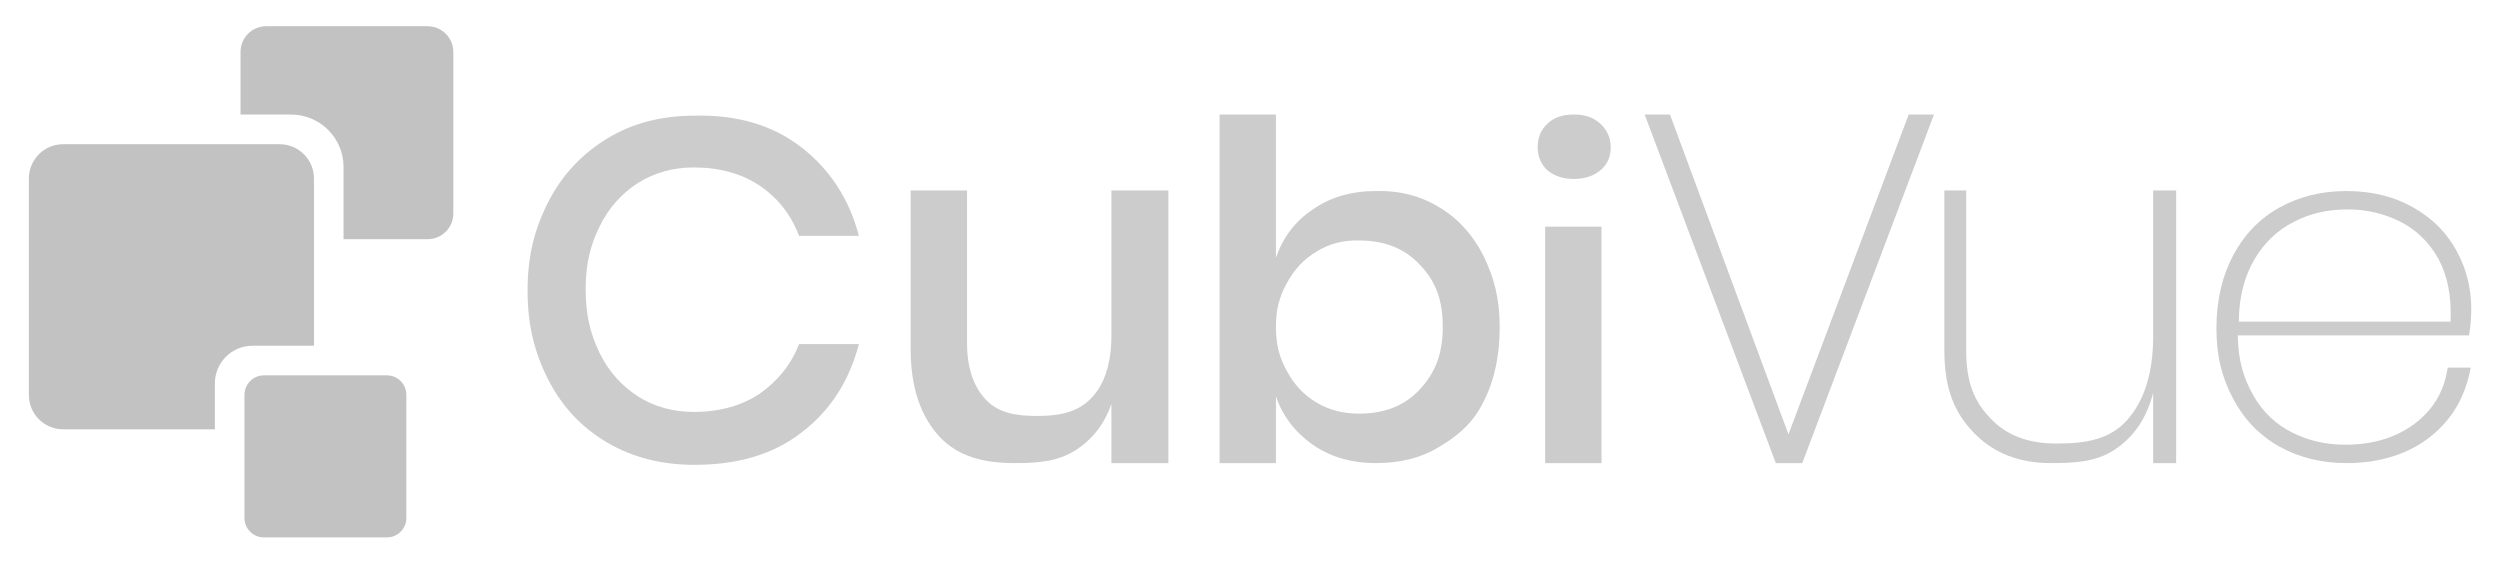
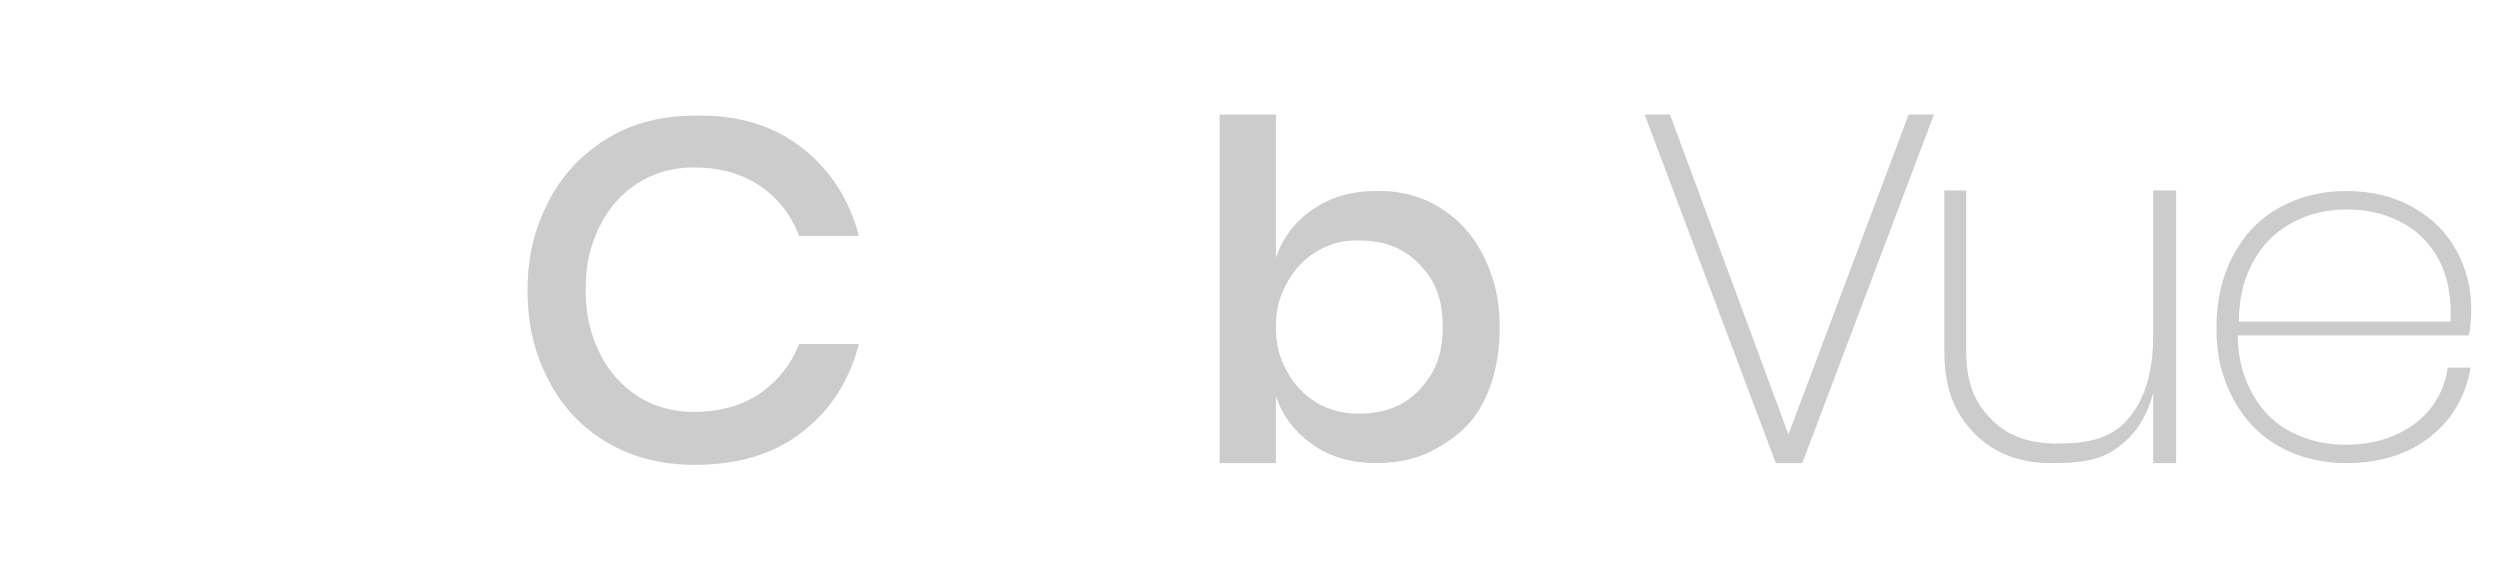
<svg xmlns="http://www.w3.org/2000/svg" width="434.61" height="98.723" version="1.1" viewBox="0 0 434.61 98.723">
  <style type="text/css">.st0{fill:#FFFFFF;}
	.st1{fill:#C2C2C2;}
	.st2{fill:#CCCCCC;}
	.st3{fill:#3D3D3D;}
	.st4{fill:#333333;}
	.st5{fill:#9C6A1F;}
	.st6{fill:#B03B23;}
	.st7{fill:#2D7085;}
	.st8{fill:#49855C;}
	.st9{fill:#263C84;}</style>
  <g transform="translate(-1.387 -7.992)">
    <g id="g14_3_" transform="matrix(.523 0 0 .523 -6.615 131.99)">
      <g id="g4_3_" transform="matrix(.265 0 0 .265 2.24 297.6)">
-         <path id="path2_3_" class="st1" d="m617.9-1952.6v202.7c0 17.8-14.4 32.2-32.1 32.2h-105.6v-90.6c0-36.2-29.5-65.7-65.7-65.7h-63.5v-78.7c0-17.7 14.4-32.1 32.1-32.1h202.7c17.7 0.1 32.1 14.5 32.1 32.2z" fill="#c2c2c2" />
-       </g>
+         </g>
      <g id="g8_3_" transform="matrix(.265 0 0 .265 2.24 297.6)">
-         <path id="path6_3_" class="st1" d="m443.1-1793.8v209.8h-77.2c-26 0-47.1 21.2-47.1 47.2v57.6h-190.3c-23.8 0-43-19.2-43-43v-271.6c0-23.7 19.2-43 43-43h271.6c23.7 0 43 19.3 43 43z" fill="#c2c2c2" />
-       </g>
+         </g>
      <g id="g12_3_" transform="matrix(.265 0 0 .265 2.24 297.6)">
-         <path id="path10_3_" class="st1" d="m559-1522.4v154.3c0 13.5-10.9 24.5-24.4 24.5h-154.3c-13.5 0-24.4-11-24.4-24.5v-154.3c0-13.5 10.9-24.5 24.4-24.5h154.3c13.5 0 24.4 11 24.4 24.5z" fill="#c2c2c2" />
-       </g>
+         </g>
    </g>
    <g fill="#ccc">
-       <path class="st2" d="m140.7 33.6c4.9 3.8 8.3 8.9 10 15.4h-10.4c-1.4-3.7-3.7-6.6-6.8-8.7s-7-3.2-11.5-3.2c-3.6 0-6.8 0.9-9.7 2.7-2.8 1.8-5.1 4.3-6.7 7.6s-2.4 6.5-2.4 10.9 0.8 7.7 2.4 11 3.9 5.8 6.7 7.6 6.1 2.7 9.7 2.7c4.5 0 8.4-1.1 11.5-3.2 3.1-2.2 5.4-5 6.8-8.6h10.4c-1.7 6.5-5 11.6-10 15.4-4.9 3.8-11.1 5.6-18.6 5.6-5.7 0-10.8-1.3-15.2-3.9s-7.8-6.2-10.2-10.9-3.6-9.5-3.6-15.5 1.2-10.7 3.6-15.4 5.8-8.3 10.2-11 9.5-4 15.2-4c7.5-0.2 13.7 1.7 18.6 5.5z" />
-       <path class="st2" d="m204.5 41.1v47.4h-9.9v-10.3c-1.2 3.5-3.3 6.2-6.3 8.1s-6.4 2.2-10.4 2.2c-5.5 0-9.9-1.1-13.2-4.6-3.3-3.6-5-8.6-5-15.2v-27.6h9.8v26.5c0 4.3 1.1 7.6 3.3 9.9s5.2 2.8 8.9 2.8c3.9 0 7-0.6 9.4-3.1s3.5-6.2 3.5-11v-25.1z" />
+       <path class="st2" d="m140.7 33.6c4.9 3.8 8.3 8.9 10 15.4h-10.4c-1.4-3.7-3.7-6.6-6.8-8.7s-7-3.2-11.5-3.2c-3.6 0-6.8 0.9-9.7 2.7-2.8 1.8-5.1 4.3-6.7 7.6s-2.4 6.5-2.4 10.9 0.8 7.7 2.4 11 3.9 5.8 6.7 7.6 6.1 2.7 9.7 2.7c4.5 0 8.4-1.1 11.5-3.2 3.1-2.2 5.4-5 6.8-8.6h10.4c-1.7 6.5-5 11.6-10 15.4-4.9 3.8-11.1 5.6-18.6 5.6-5.7 0-10.8-1.3-15.2-3.9s-7.8-6.2-10.2-10.9-3.6-9.5-3.6-15.5 1.2-10.7 3.6-15.4 5.8-8.3 10.2-11 9.5-4 15.2-4c7.5-0.2 13.7 1.7 18.6 5.5" />
      <path class="st2" d="m251.7 44.1c3.2 1.9 5.8 4.8 7.6 8.4 1.8 3.7 2.8 7.4 2.8 12.3 0 5-0.9 9.3-2.8 13-1.8 3.7-4.4 5.9-7.6 7.8-3.2 2-6.9 2.9-11.1 2.9-4.3 0-8-1.1-11-3.2s-5.2-4.9-6.4-8.4v11.6h-9.8v-60.6h9.8v24.9c1.2-3.5 3.3-6.3 6.4-8.4 3-2.1 6.7-3.2 11-3.2 4.2-0.1 7.9 0.9 11.1 2.9zm-21.4 7.6c-2.2 1.3-3.9 3.1-5.2 5.5s-1.9 4.5-1.9 7.6c0 3.2 0.6 5.3 1.9 7.7s3 4.2 5.2 5.5 4.6 1.9 7.4 1.9c4.4 0 7.9-1.4 10.5-4.2s4-6 4-10.9c0-4.8-1.3-8-4-10.8-2.6-2.8-6.1-4.2-10.5-4.2-2.8-0.1-5.3 0.6-7.4 1.9z" />
-       <path class="st2" d="m270.4 29.5c1.1-1.1 2.7-1.6 4.6-1.6s3.4 0.5 4.6 1.6 1.8 2.5 1.8 4.1c0 1.7-0.6 3-1.8 4s-2.7 1.5-4.6 1.5-3.4-0.5-4.6-1.5c-1.1-1-1.7-2.4-1.7-4s0.5-3 1.7-4.1zm9.4 17.9v41.1h-9.8v-41.1z" />
      <path class="st2" d="m291.7 27.9 20.6 55.6 20.9-55.6h4.4l-22.9 60.6h-4.6l-22.8-60.6z" />
      <path class="st2" d="m379.7 41.1v47.4h-4v-12.2c-1.1 4.3-3.3 7.6-6.6 9.8-3.2 2.2-7 2.4-11.2 2.4-5.4 0-9.9-1.7-13.3-5.2s-5.2-7.6-5.2-14.4v-27.8h3.8v27.8c0 5.6 1.4 8.9 4.2 11.8 2.8 3 6.6 4.4 11.5 4.4 5.1 0 9.2-0.7 12.2-4s4.6-8.2 4.6-14.6v-25.4z" />
      <path class="st2" d="m421.1 81.7c3.2-2.4 5.2-5.6 5.8-9.8h4c-0.9 5-3.2 9-7 12s-8.7 4.6-14.6 4.6c-4.4 0-8.3-1-11.7-2.9s-6.1-4.7-8-8.3-2.9-7.3-2.9-12.2 1-9.1 2.9-12.7 4.6-6.4 8-8.3 7.3-2.9 11.7-2.9c4.5 0 8.4 1 11.7 2.9s5.8 4.4 7.5 7.6c1.7 3.1 2.5 6.5 2.5 10 0 1.4-0.1 3-0.4 4.6h-40.2c0.1 4.4 1 7.4 2.7 10.4s4 5.1 6.8 6.5 5.8 2.1 9.2 2.1c4.8 0 8.7-1.2 12-3.6zm-21-35.1c-2.8 1.4-5.1 3.6-6.8 6.5s-2.7 6.5-2.7 10.8h36.8c0.2-4.3-0.5-7.9-2.1-10.9-1.7-3-3.9-5.1-6.7-6.5s-5.8-2.1-9.1-2.1c-3.5 0-6.6 0.7-9.4 2.2z" />
    </g>
  </g>
</svg>